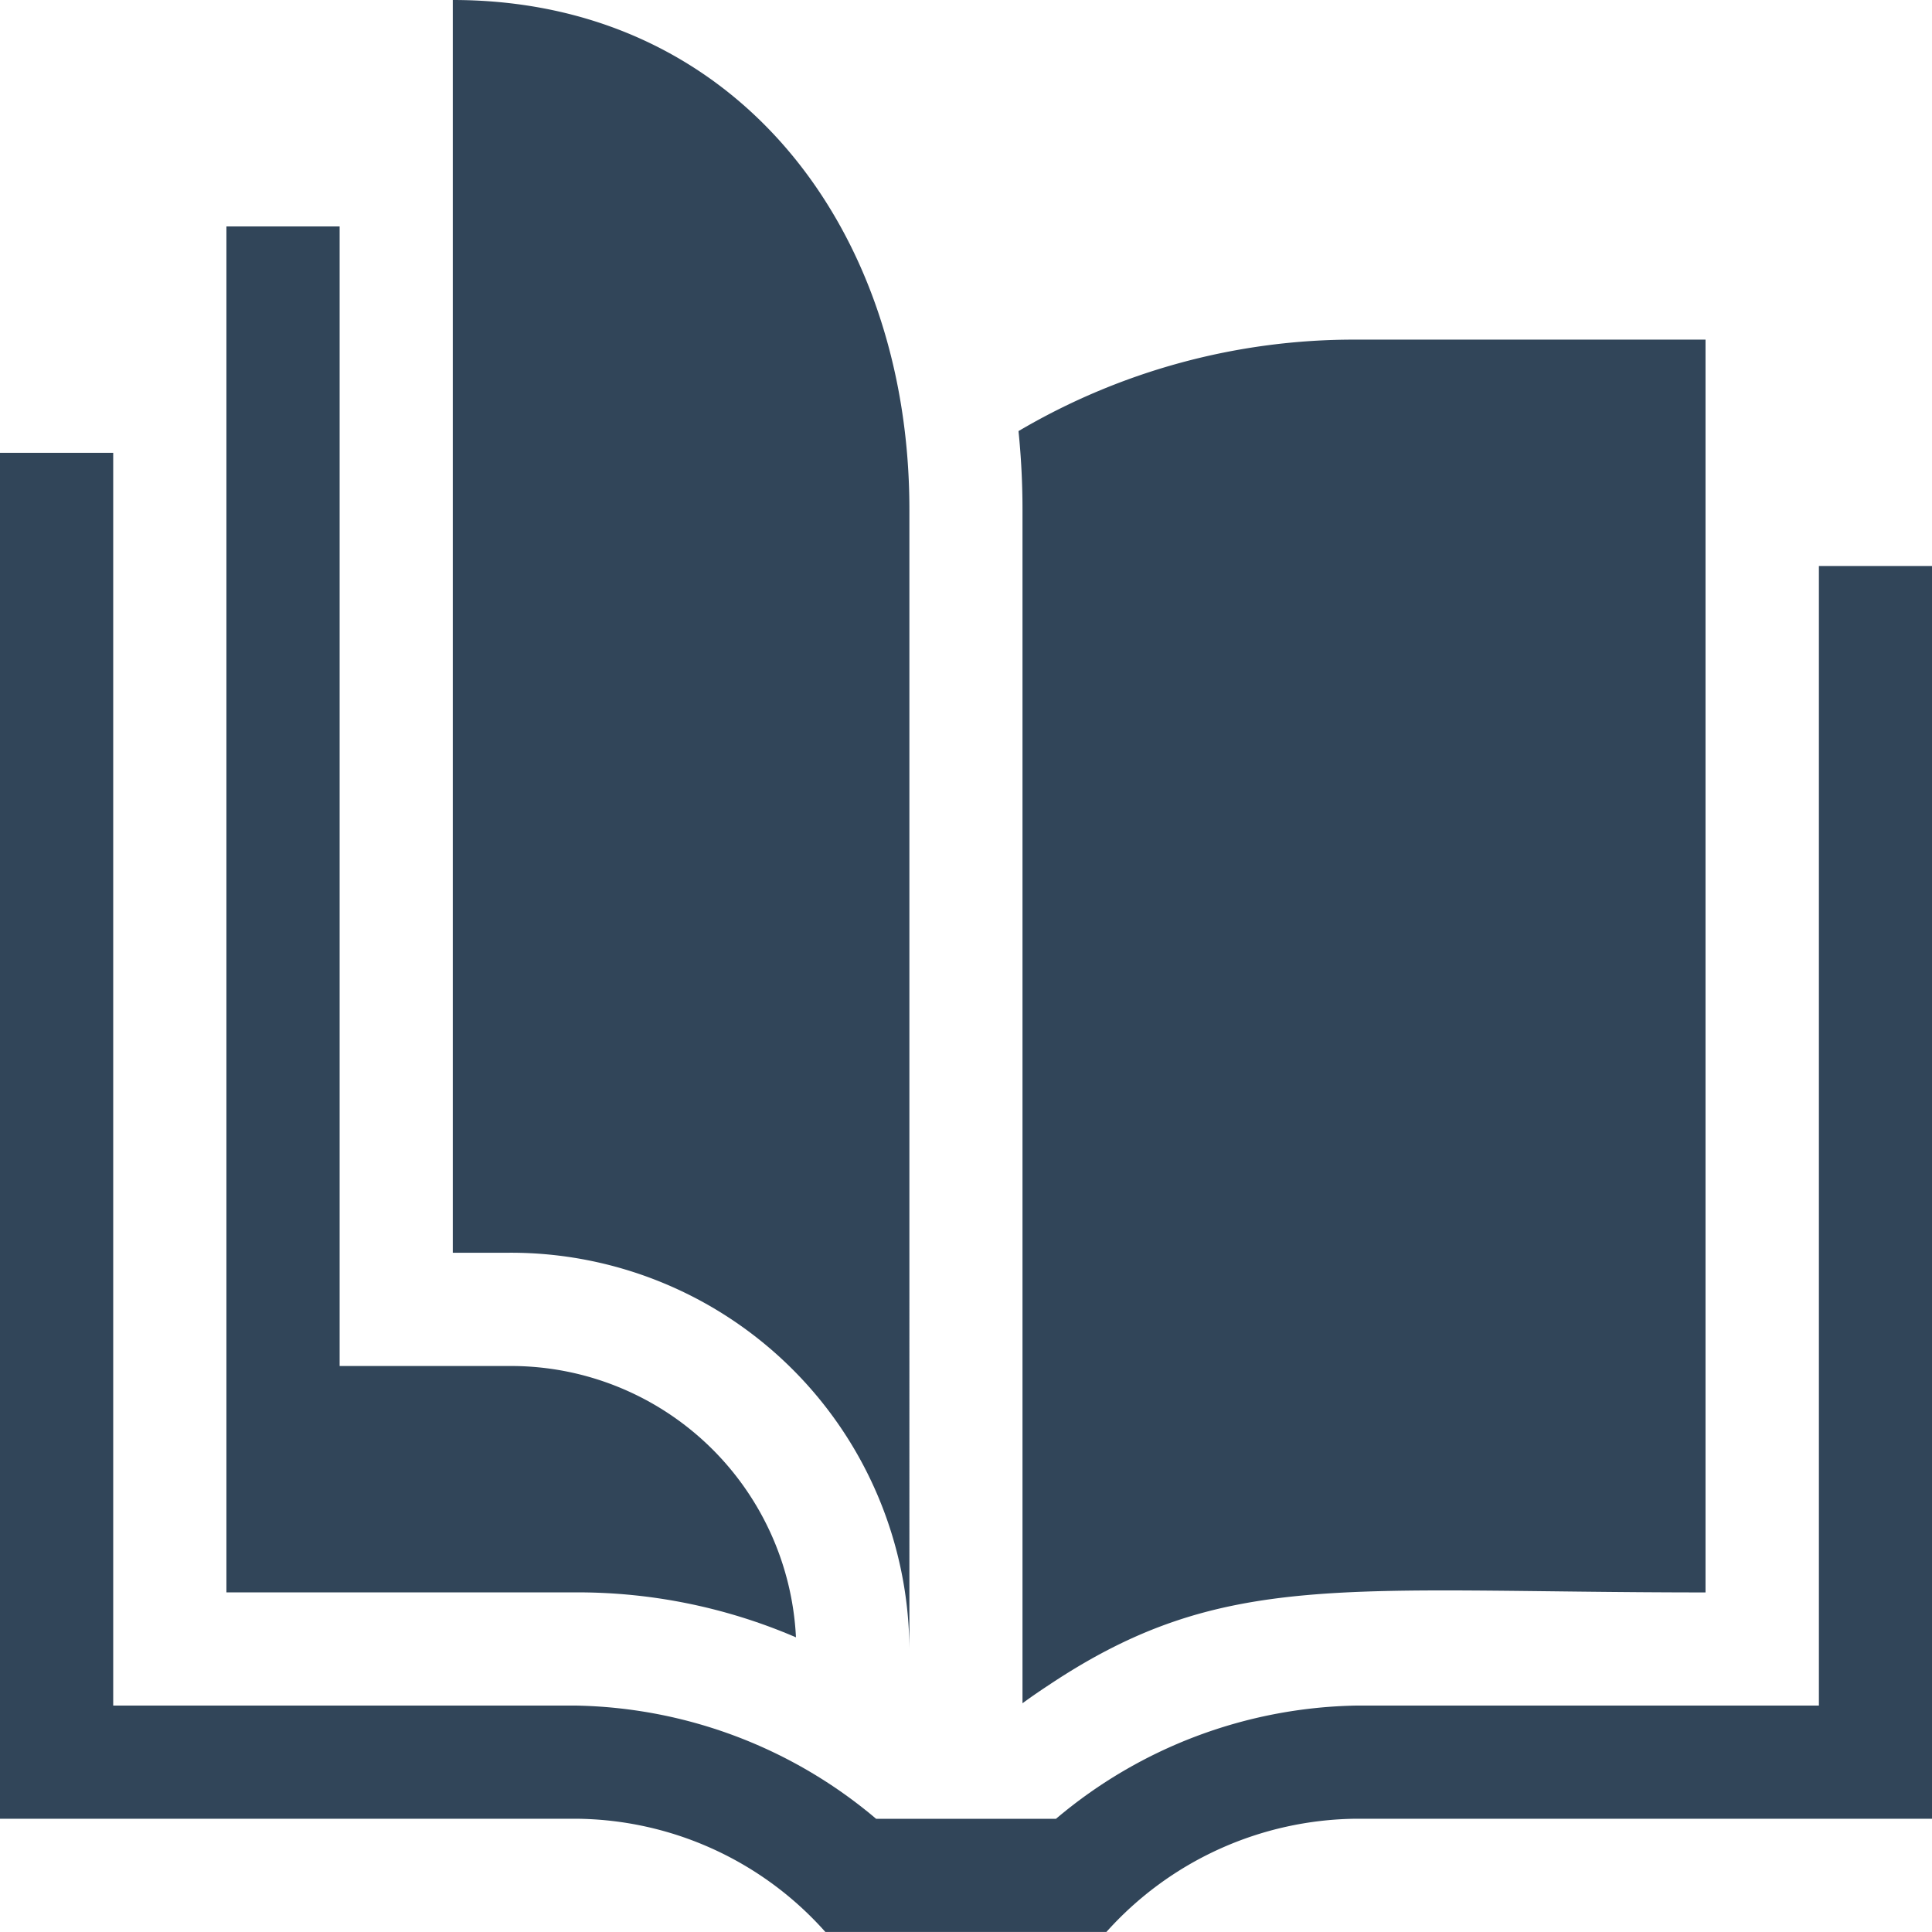
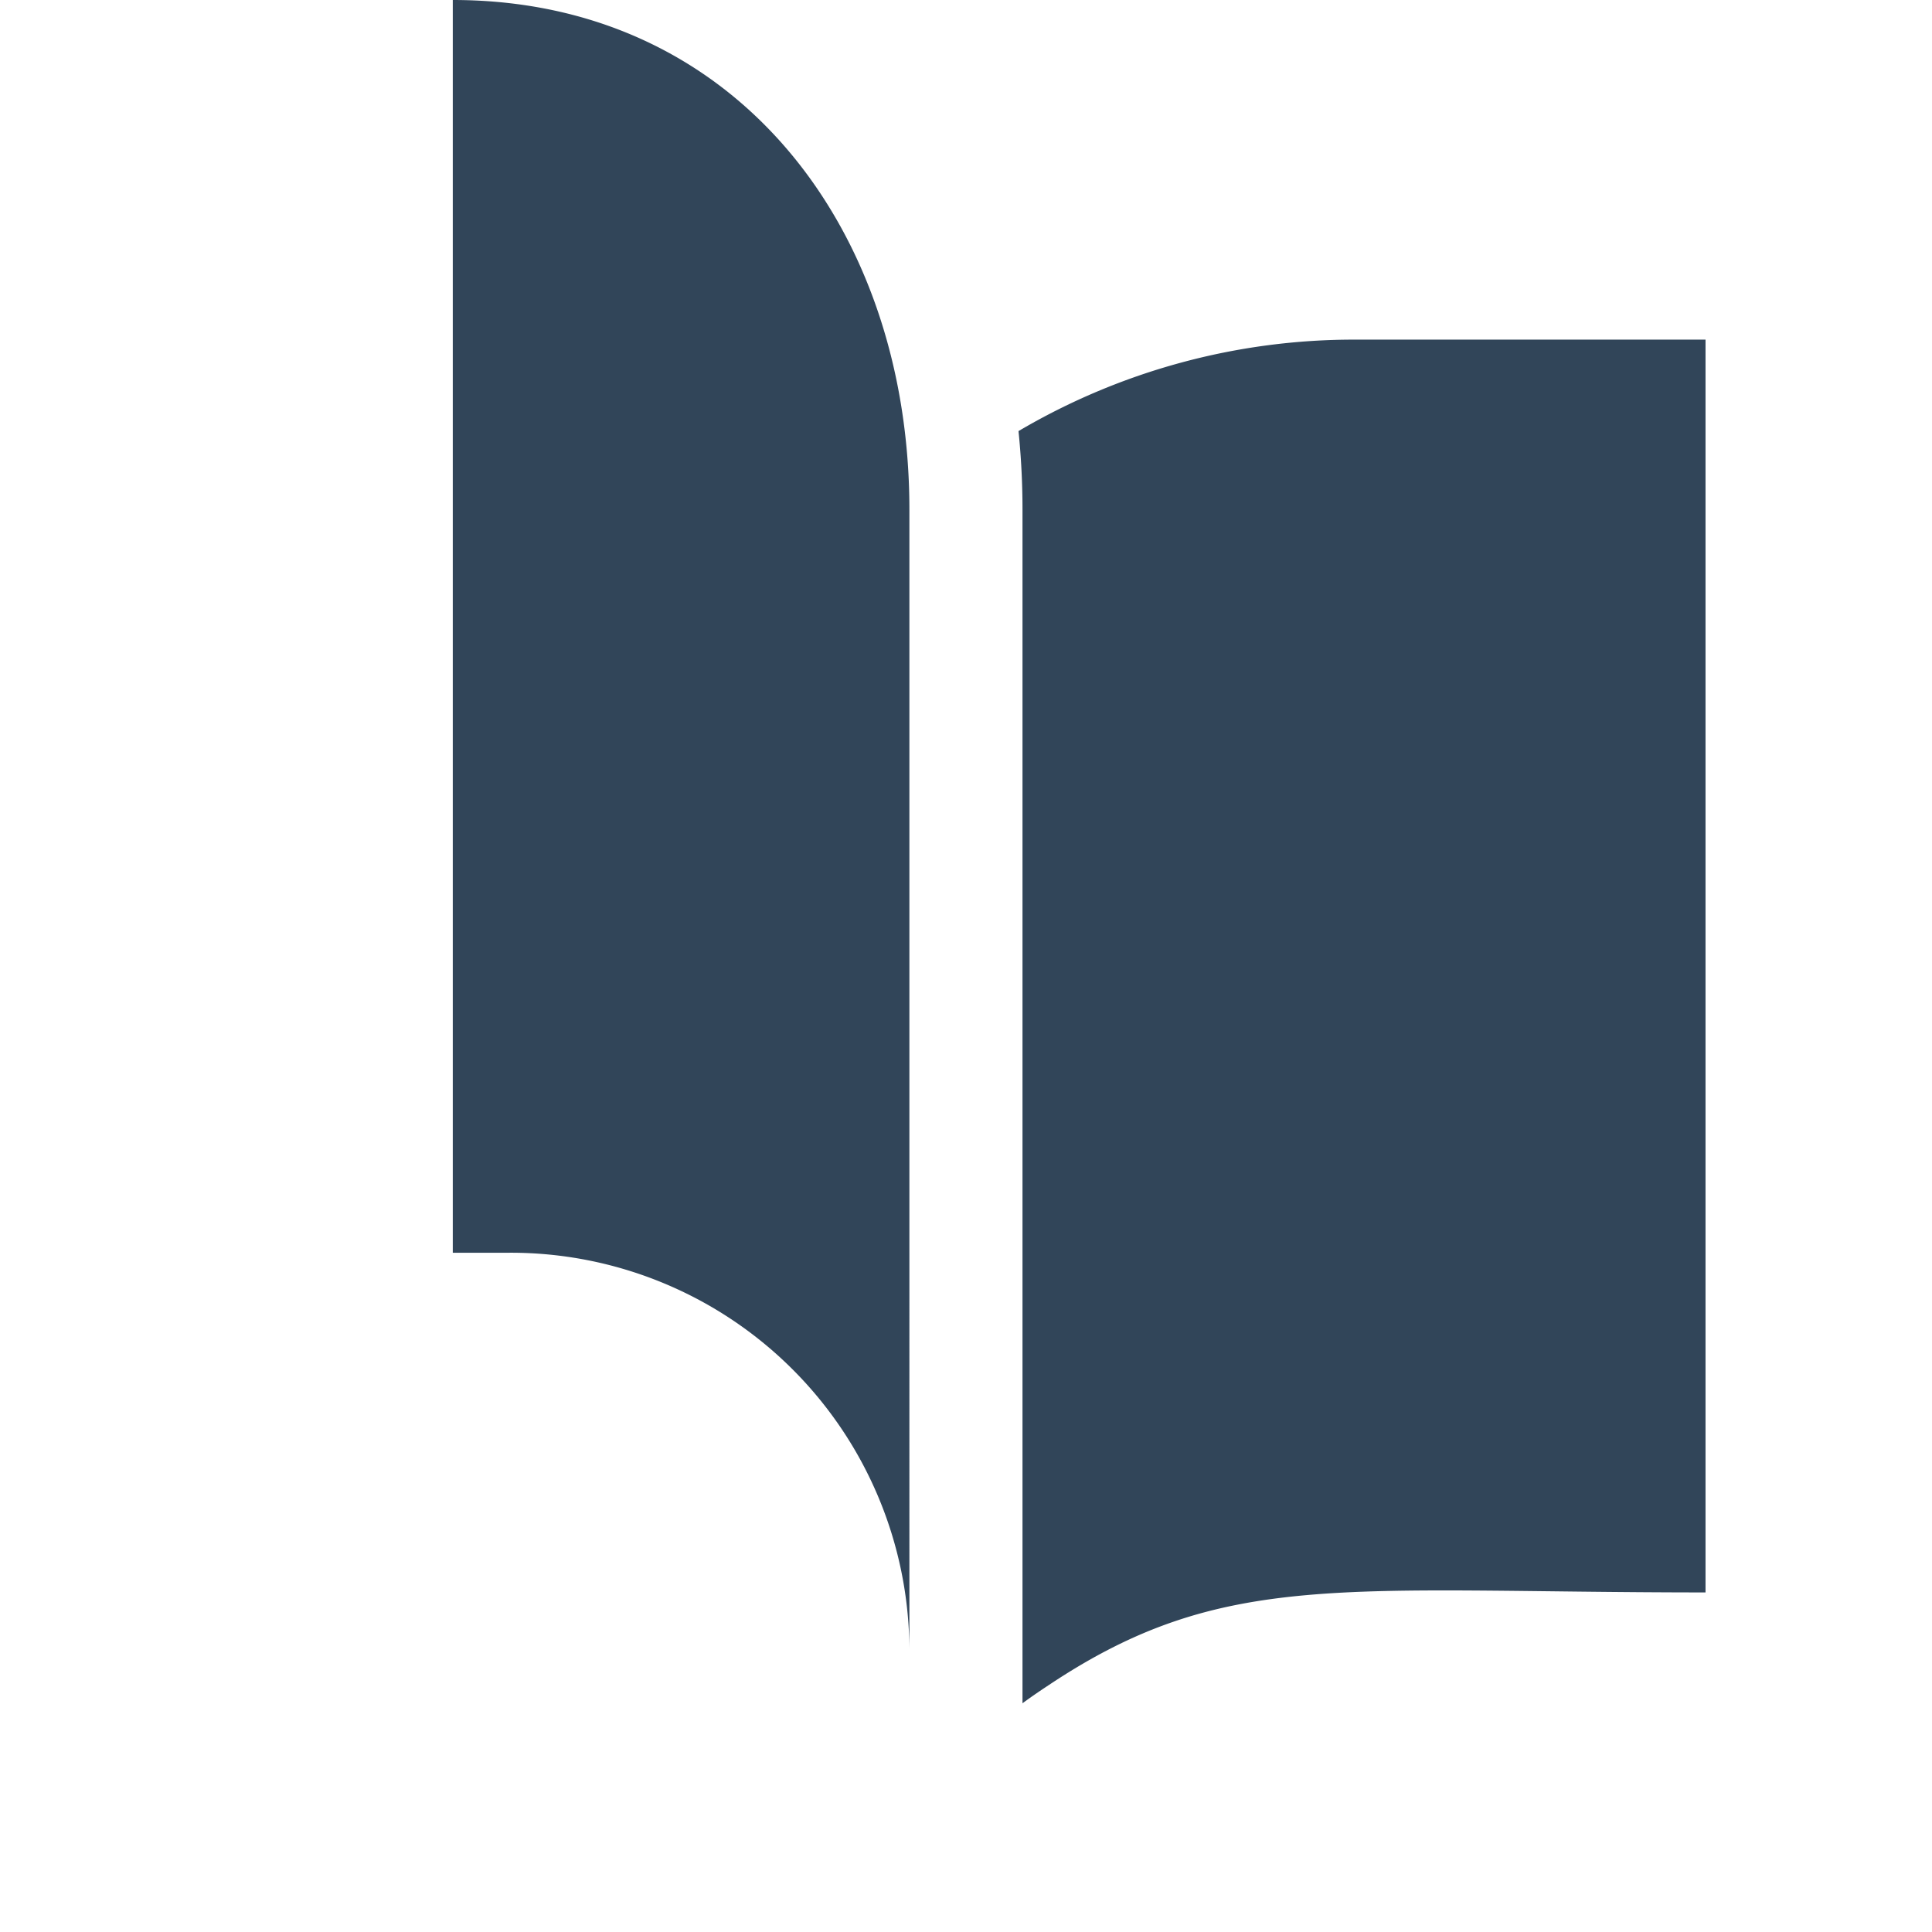
<svg xmlns="http://www.w3.org/2000/svg" width="34.37" height="34.37" viewBox="0 0 34.37 34.37">
  <defs>
    <style>.a {
  fill: #314559;
}
</style>
  </defs>
-   <path class="a" d="M34.37,122.014V144.3H24.128a6.042,6.042,0,0,0-4.445,2.014h-5a5.994,5.994,0,0,0-4.445-2.014H0V120H2.014v22.287h8.237a8.5,8.5,0,0,1,5.335,2.014h3.2a8.5,8.5,0,0,1,5.335-2.014h8.237V122.014Z" transform="translate(0 -111.945)" />
-   <path class="a" d="M70.132,85.1a9.82,9.82,0,0,0-3.909-.8H60V60h2.014V80.273h3.021A5.077,5.077,0,0,1,70.132,85.1Z" transform="translate(-55.972 -55.972)" />
  <path class="a" d="M275.944,90a11.751,11.751,0,0,0-6,1.627,13.7,13.7,0,0,1,.071,1.394v21.238c.135-.1.289-.206.465-.322,3.109-2.074,5.251-1.65,11.686-1.65V90Z" transform="translate(-251.825 -83.958)" />
  <g transform="translate(8.055)">
    <path class="a" d="M128.123,29.335a7.09,7.09,0,0,0-7.116-7.049H120V0c5.034,0,8.123,4.065,8.123,9.062Z" transform="translate(-120)" />
  </g>
</svg>